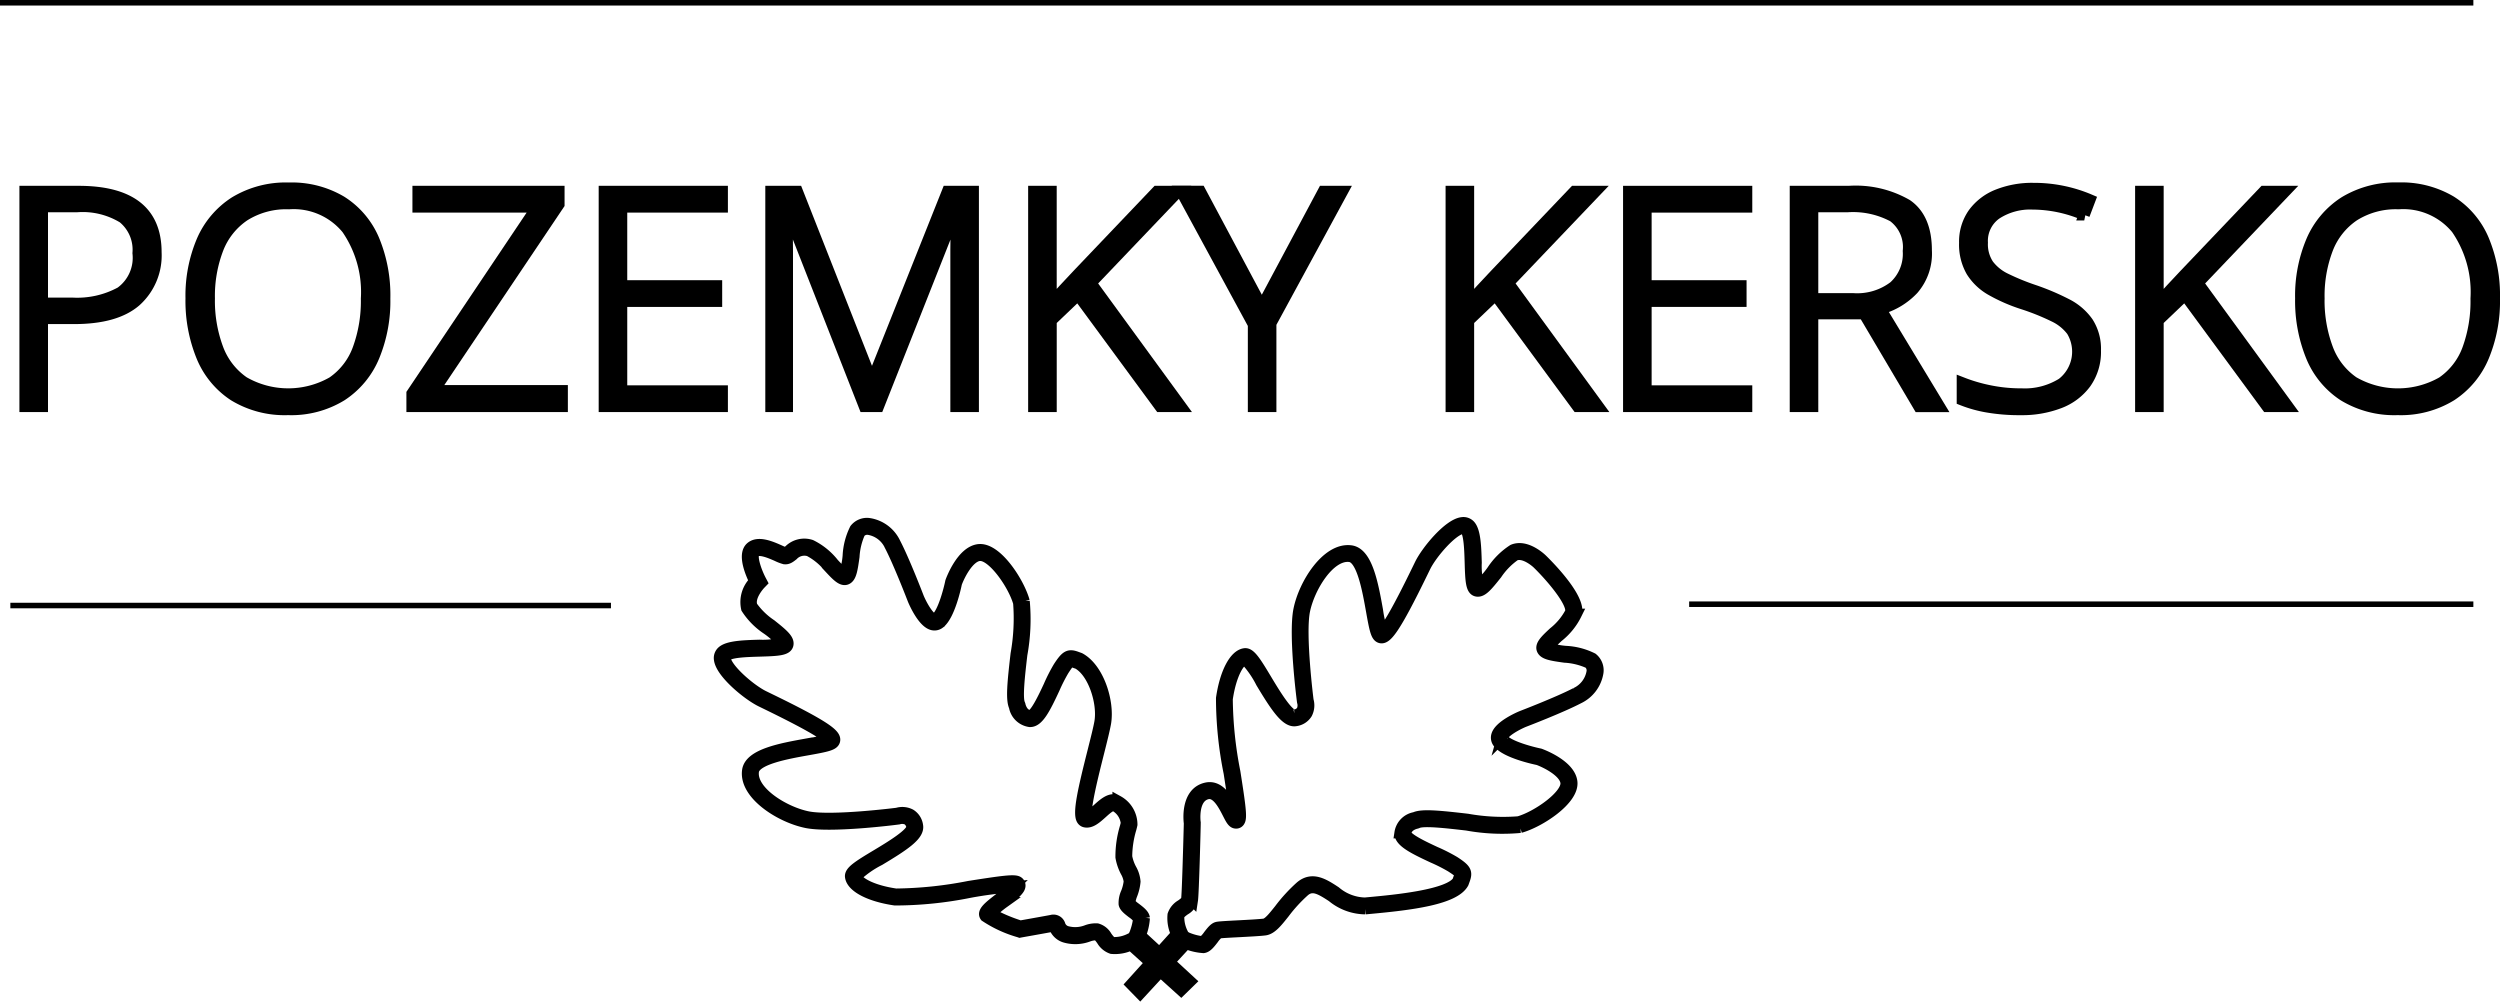
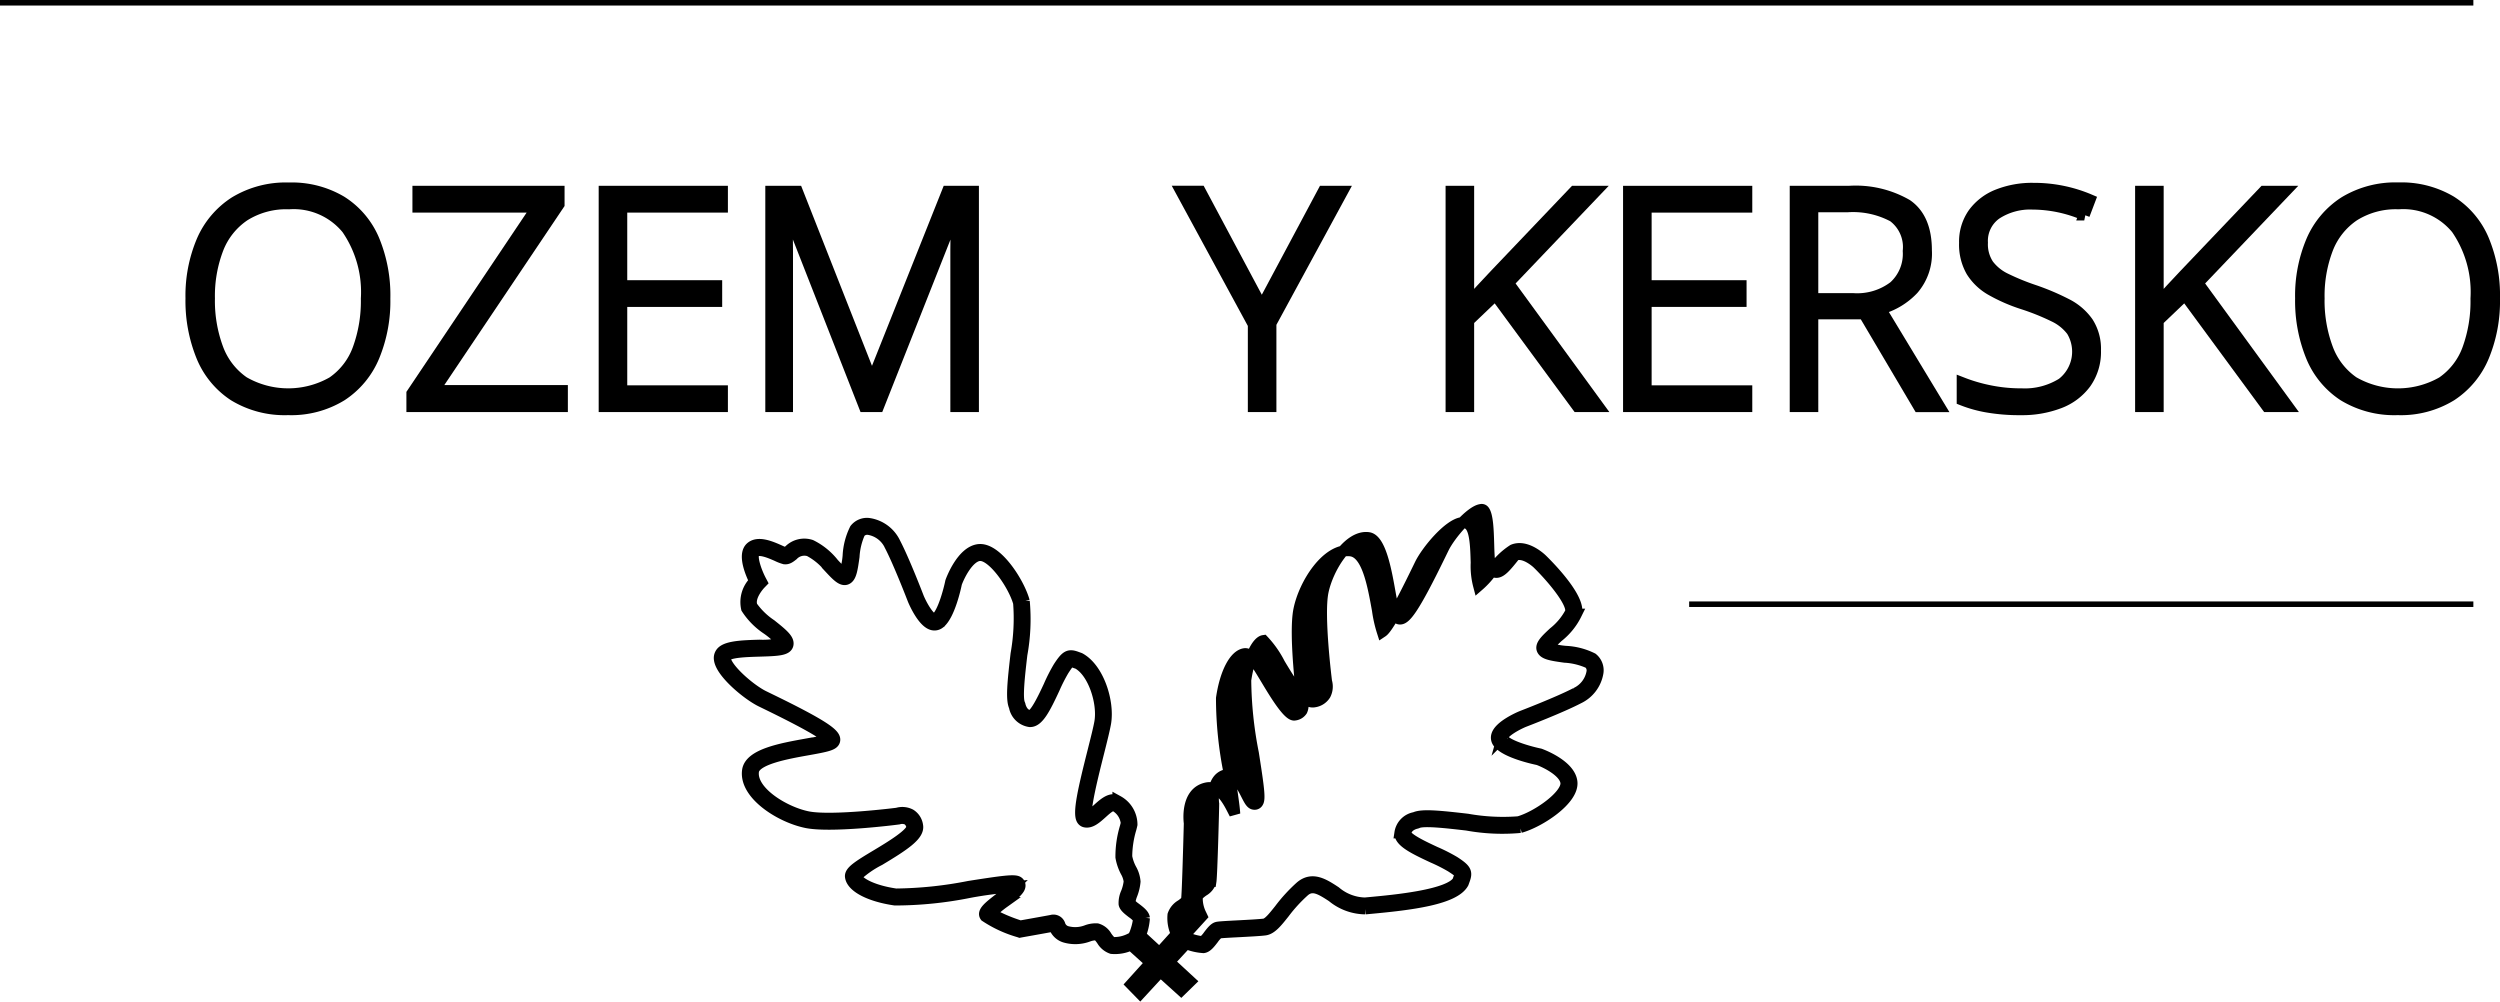
<svg xmlns="http://www.w3.org/2000/svg" width="225.62" height="90.39" viewBox="0 0 225.62 90.39">
  <g id="Group_3457" data-name="Group 3457" transform="translate(-117.324 -32.431)">
    <g id="Group_3454" data-name="Group 3454" transform="translate(182.254 79.671)">
      <path id="Path_197" data-name="Path 197" d="M282.219,163.993l-4.534-4.094a3.358,3.358,0,0,1-1.728.314,1.643,1.643,0,0,1-.891-.745c-.171-.236-.334-.458-.513-.485a2.075,2.075,0,0,0-.709.131,3.351,3.351,0,0,1-2.045.1,1.457,1.457,0,0,1-1-.877.677.677,0,0,0-.07-.135.054.054,0,0,0-.021,0,.507.507,0,0,0-.1.012c-.692.13-2.883.519-2.883.519l-.067.013-.064-.023a10.874,10.874,0,0,1-3.045-1.4c-.289-.4.315-.873,1.317-1.649a10.039,10.039,0,0,0,1.208-1.032,36.679,36.679,0,0,0-3.926.509,34.359,34.359,0,0,1-6.753.689c-2.282-.331-3.9-1.174-4.016-2.1-.063-.482.715-.972,2.34-1.947,1.235-.741,3.3-1.981,3.19-2.56a.906.906,0,0,0-.389-.648,1.124,1.124,0,0,0-.808-.055c-.294.043-6.064.772-8.293.328-2.368-.474-5.62-2.539-5.328-4.694.2-1.476,3.058-1.986,5.356-2.4a11.6,11.6,0,0,0,1.947-.438c-.289-.437-2.174-1.5-5.611-3.174l-.476-.232c-1.226-.6-3.6-2.567-3.754-3.778a.787.787,0,0,1,.262-.736c.549-.471,1.97-.513,3.343-.554a6.928,6.928,0,0,0,2.075-.216,7.471,7.471,0,0,0-1.366-1.229,6.426,6.426,0,0,1-1.864-1.876,2.638,2.638,0,0,1,.729-2.454c-.32-.643-1.1-2.42-.335-3.066.665-.56,1.818-.047,2.581.29a3.737,3.737,0,0,0,.525.208c.042.024.242-.139.345-.22a1.931,1.931,0,0,1,1.964-.463,5.934,5.934,0,0,1,2.04,1.657c.328.351.824.883.989.9a6.6,6.6,0,0,0,.326-1.612,6.067,6.067,0,0,1,.625-2.4,1.37,1.37,0,0,1,1.266-.5,3.128,3.128,0,0,1,2.347,1.76c.834,1.6,2.057,4.788,2.108,4.922.281.673.906,1.8,1.372,1.931a.2.2,0,0,0,.194-.035c.641-.465,1.189-2.563,1.347-3.333.051-.146,1-2.726,2.529-2.893.043,0,.087-.006.131-.006,1.579,0,3.5,2.974,3.97,4.667a17.754,17.754,0,0,1-.216,4.817c-.214,1.849-.458,3.946-.19,4.473l.024.07c.007.037.187.91.908.961.439.035,1.237-1.662,1.707-2.674a15.115,15.115,0,0,1,.87-1.708c.674-1.032.919-1.164,1.633-.9.081.03.172.063.277.1,1.707.92,2.653,3.946,2.328,5.85-.1.566-.34,1.532-.622,2.651-.464,1.837-1.319,5.226-1.08,5.769h.006c.255,0,.649-.355,1-.67.565-.508,1.208-1.082,1.816-.707a2.43,2.43,0,0,1,1.259,2.118c-.016.079-.046.2-.085.354a8.988,8.988,0,0,0-.387,2.539,3.867,3.867,0,0,0,.4,1.14,2.7,2.7,0,0,1,.35,1.117,4.227,4.227,0,0,1-.277,1.162,2.908,2.908,0,0,0-.194.763,2.7,2.7,0,0,0,.535.481c.4.308.741.574.781.883a4.939,4.939,0,0,1-.36,1.559l4.506,4.156Zm-4.438-4.717,4.423,3.993-.07.072-4.394-3.981.25-.355a5.488,5.488,0,0,0,.391-1.473,2.534,2.534,0,0,0-.58-.535c-.36-.278-.669-.518-.728-.785a2.25,2.25,0,0,1,.209-1.043,3.977,3.977,0,0,0,.25-1,2.387,2.387,0,0,0-.3-.886,4.384,4.384,0,0,1-.445-1.3,9.15,9.15,0,0,1,.4-2.735c.036-.144.065-.26.082-.332a2.008,2.008,0,0,0-1.02-1.559c-.275-.171-.739.247-1.186.65-.492.442-1,.9-1.512.788a.426.426,0,0,1-.279-.2c-.375-.6.153-2.848,1-6.206.279-1.108.521-2.065.614-2.611.294-1.725-.578-4.5-2.013-5.279a2.611,2.611,0,0,1-.254-.084c-.412-.151-.447-.165-1.012.7a15.134,15.134,0,0,0-.834,1.641c-.833,1.794-1.44,2.98-2.174,2.98l-.048,0a1.65,1.65,0,0,1-1.381-1.351c-.3-.647-.139-2.231.151-4.74a18.3,18.3,0,0,0,.232-4.616c-.45-1.623-2.3-4.28-3.457-4.28a.642.642,0,0,0-.079,0c-1,.108-1.839,1.848-2.078,2.51-.052.267-.623,2.951-1.544,3.617a.734.734,0,0,1-.646.116c-.862-.242-1.634-2.038-1.719-2.242-.015-.04-1.267-3.3-2.087-4.876a2.572,2.572,0,0,0-1.923-1.479.87.87,0,0,0-.8.3,6.045,6.045,0,0,0-.525,2.157c-.153,1.1-.254,1.734-.57,1.974-.438.331-.949-.214-1.653-.971a5.755,5.755,0,0,0-1.822-1.515,1.424,1.424,0,0,0-1.472.378c-.247.193-.474.377-.769.324a3.664,3.664,0,0,1-.64-.246c-.606-.268-1.62-.715-2.028-.369-.386.326.1,1.732.545,2.58l.09.17-.134.138c-.012.012-1.1,1.148-.746,2.03A6.507,6.507,0,0,0,245.2,131c1.037.824,1.619,1.314,1.535,1.781-.091.508-.894.553-2.557.6-1.162.035-2.608.078-3.015.426a.268.268,0,0,0-.083.269c.116.918,2.245,2.774,3.463,3.371l.473.231c5.189,2.521,6.066,3.256,5.926,3.795-.1.383-.7.507-2.4.811-1.9.339-4.778.851-4.925,1.946-.249,1.829,2.79,3.683,4.908,4.107,2.151.429,8.014-.314,8.073-.322h0a1.6,1.6,0,0,1,1.188.11,1.4,1.4,0,0,1,.643,1c.172.876-1.249,1.8-3.435,3.114a8.97,8.97,0,0,0-2.09,1.459c.073.522,1.349,1.286,3.57,1.61a35.824,35.824,0,0,0,6.6-.689c3.013-.472,4.095-.62,4.414-.416a.388.388,0,0,1,.186.315c.017.363-.437.754-1.477,1.562a8.637,8.637,0,0,0-1.149.985,14.493,14.493,0,0,0,2.658,1.128c.372-.066,2.191-.39,2.812-.507a.607.607,0,0,1,.765.428.934.934,0,0,0,.682.592,2.872,2.872,0,0,0,1.735-.11,2.328,2.328,0,0,1,.934-.145,1.431,1.431,0,0,1,.859.694c.184.252.359.492.582.542a3.189,3.189,0,0,0,1.548-.348Z" transform="translate(-240.552 -121.861)" stroke="#000" stroke-width="1" />
    </g>
    <g id="Group_3455" data-name="Group 3455" transform="translate(119.578 49.402)">
-       <path id="Path_198" data-name="Path 198" d="M126.443,64.982q6.99,0,6.99,5.495a5.546,5.546,0,0,1-1.809,4.392q-1.809,1.592-5.589,1.591H123.18V84.4H121.6V64.982Zm-.163,1.387h-3.1v8.7h2.693a8.215,8.215,0,0,0,4.365-.98,3.838,3.838,0,0,0,1.564-3.536,3.713,3.713,0,0,0-1.346-3.182A7,7,0,0,0,126.28,66.369Z" transform="translate(-121.602 -64.683)" stroke="#000" stroke-width="1" />
      <path id="Path_199" data-name="Path 199" d="M167.532,74.4a13.023,13.023,0,0,1-.98,5.222,7.779,7.779,0,0,1-2.924,3.522,8.678,8.678,0,0,1-4.828,1.265,8.784,8.784,0,0,1-4.882-1.265,7.687,7.687,0,0,1-2.91-3.536,13.279,13.279,0,0,1-.966-5.235,12.669,12.669,0,0,1,.993-5.2A7.827,7.827,0,0,1,154,65.68a8.867,8.867,0,0,1,4.882-1.265,8.743,8.743,0,0,1,4.732,1.21,7.587,7.587,0,0,1,2.924,3.441A13.041,13.041,0,0,1,167.532,74.4ZM151.7,74.37a12.367,12.367,0,0,0,.761,4.528,6.332,6.332,0,0,0,2.338,3.019,8.046,8.046,0,0,0,8.011.013,6.208,6.208,0,0,0,2.312-3,12.567,12.567,0,0,0,.748-4.529,10.061,10.061,0,0,0-1.755-6.31,6.221,6.221,0,0,0-5.235-2.258,7.083,7.083,0,0,0-4.026,1.074,6.37,6.37,0,0,0-2.38,2.992A11.894,11.894,0,0,0,151.7,74.37Z" transform="translate(-135.057 -64.415)" stroke="#000" stroke-width="1" />
      <path id="Path_200" data-name="Path 200" d="M201.453,84.4H187.881v-1.17L199.169,66.4H188.425V64.982h12.73v1.17L189.866,82.961h11.587Z" transform="translate(-152.958 -64.683)" stroke="#000" stroke-width="1" />
      <path id="Path_201" data-name="Path 201" d="M231.476,84.4H220.814V64.982h10.662V66.4h-9.084v7.1h8.568V74.91h-8.568v8.078h9.084Z" transform="translate(-168.538 -64.683)" stroke="#000" stroke-width="1" />
      <path id="Path_202" data-name="Path 202" d="M257.791,84.4l-6.963-17.761h-.082q.027.762.068,1.727t.041,2.027V84.4h-1.5V64.982h2.393l6.691,17h.082l6.773-17h2.339V84.4h-1.578V70.232q0-.9.041-1.836t.068-1.727h-.081L259.068,84.4Z" transform="translate(-182.042 -64.683)" stroke="#000" stroke-width="1" />
-       <path id="Path_203" data-name="Path 203" d="M307.67,84.4h-1.9l-7.4-10.064-2.42,2.312V84.4H294.37V64.982h1.578V75.073l1.156-1.265q.584-.639,1.21-1.292l7.181-7.534h1.931l-7.888,8.269Z" transform="translate(-203.336 -64.683)" stroke="#000" stroke-width="1" />
      <path id="Path_204" data-name="Path 204" d="M326.9,75.372l5.548-10.39h1.741L327.717,76.9V84.4h-1.578V77l-6.527-12.023h1.74Z" transform="translate(-215.278 -64.683)" stroke="#000" stroke-width="1" />
      <path id="Path_205" data-name="Path 205" d="M379.163,84.4h-1.9l-7.4-10.064-2.42,2.312V84.4h-1.578V64.982h1.578V75.073l1.156-1.265q.584-.639,1.21-1.292l7.181-7.534h1.931l-7.888,8.269Z" transform="translate(-237.158 -64.683)" stroke="#000" stroke-width="1" />
      <path id="Path_206" data-name="Path 206" d="M406.928,84.4H396.266V64.982h10.662V66.4h-9.084v7.1h8.568V74.91h-8.568v8.078h9.084Z" transform="translate(-251.542 -64.683)" stroke="#000" stroke-width="1" />
      <path id="Path_207" data-name="Path 207" d="M429.652,64.982a9.258,9.258,0,0,1,5.236,1.21q1.755,1.211,1.754,4.121a4.915,4.915,0,0,1-1.183,3.5,6.417,6.417,0,0,1-2.951,1.782l5.331,8.813h-1.876l-4.951-8.377h-4.623V84.4h-1.578V64.982Zm-.136,1.387h-3.127v8.3h3.672a5.475,5.475,0,0,0,3.658-1.1,3.967,3.967,0,0,0,1.292-3.2,3.429,3.429,0,0,0-1.36-3.114A7.7,7.7,0,0,0,429.516,66.369Z" transform="translate(-265.046 -64.683)" stroke="#000" stroke-width="1" />
      <path id="Path_208" data-name="Path 208" d="M465.429,79.1a4.859,4.859,0,0,1-.87,2.938,5.25,5.25,0,0,1-2.393,1.8,9.4,9.4,0,0,1-3.454.6,16.913,16.913,0,0,1-3.073-.244,11.452,11.452,0,0,1-2.231-.626V82.01a14.649,14.649,0,0,0,2.394.707,14.166,14.166,0,0,0,2.992.3,6.339,6.339,0,0,0,3.631-.952,3.62,3.62,0,0,0,.87-4.746,4.36,4.36,0,0,0-1.632-1.305,21.24,21.24,0,0,0-2.815-1.129,15.025,15.025,0,0,1-2.8-1.223,4.989,4.989,0,0,1-1.8-1.7,4.838,4.838,0,0,1-.625-2.57,4.424,4.424,0,0,1,.8-2.679,4.966,4.966,0,0,1,2.2-1.672,8.4,8.4,0,0,1,3.2-.571,12.844,12.844,0,0,1,5.113,1.033l-.516,1.36a11.973,11.973,0,0,0-4.651-.98,5.6,5.6,0,0,0-3.277.884,2.967,2.967,0,0,0-1.265,2.6,3.326,3.326,0,0,0,.544,2,4.233,4.233,0,0,0,1.578,1.265,21.08,21.08,0,0,0,2.53,1.034,21.711,21.711,0,0,1,2.951,1.251,5.207,5.207,0,0,1,1.917,1.646A4.409,4.409,0,0,1,465.429,79.1Z" transform="translate(-278.574 -64.44)" stroke="#000" stroke-width="1" />
      <path id="Path_209" data-name="Path 209" d="M497.265,84.4h-1.9l-7.4-10.064-2.421,2.312V84.4h-1.578V64.982h1.578V75.073q.571-.626,1.156-1.265t1.21-1.292l7.181-7.534h1.931l-7.887,8.269Z" transform="translate(-293.031 -64.683)" stroke="#000" stroke-width="1" />
      <path id="Path_210" data-name="Path 210" d="M528.863,74.4a13.014,13.014,0,0,1-.98,5.222,7.779,7.779,0,0,1-2.924,3.522,8.677,8.677,0,0,1-4.828,1.265,8.785,8.785,0,0,1-4.882-1.265,7.687,7.687,0,0,1-2.91-3.536,13.28,13.28,0,0,1-.966-5.235,12.669,12.669,0,0,1,.993-5.2,7.827,7.827,0,0,1,2.964-3.5,8.867,8.867,0,0,1,4.882-1.265,8.743,8.743,0,0,1,4.732,1.21,7.587,7.587,0,0,1,2.924,3.441A13.041,13.041,0,0,1,528.863,74.4Zm-15.83-.027A12.366,12.366,0,0,0,513.8,78.9a6.332,6.332,0,0,0,2.338,3.019,8.046,8.046,0,0,0,8.011.013,6.208,6.208,0,0,0,2.312-3A12.568,12.568,0,0,0,527.2,74.4a10.06,10.06,0,0,0-1.755-6.31,6.221,6.221,0,0,0-5.235-2.258,7.083,7.083,0,0,0-4.026,1.074,6.369,6.369,0,0,0-2.38,2.992A11.894,11.894,0,0,0,513.034,74.37Z" transform="translate(-305.998 -64.415)" stroke="#000" stroke-width="1" />
    </g>
    <line id="Line_79" data-name="Line 79" x2="223.216" transform="translate(117.324 32.681)" fill="none" stroke="#000" stroke-miterlimit="10" stroke-width="0.5" />
-     <line id="Line_80" data-name="Line 80" x2="54.203" transform="translate(118.259 87.079)" fill="none" stroke="#000" stroke-miterlimit="10" stroke-width="0.5" />
    <g id="Group_3456" data-name="Group 3456" transform="translate(219.408 79.596)">
-       <path id="Path_211" data-name="Path 211" d="M311.875,164.216l-.812-.832,4.094-4.535a3.309,3.309,0,0,1-.314-1.729,1.631,1.631,0,0,1,.743-.889c.236-.172.457-.335.485-.514.071-.462.2-5.119.245-6.875-.014-.07-.366-2.73,1.509-3.165,1.259-.3,2,1.179,2.444,2.053.044.087.093.181.14.27-.041-.717-.285-2.273-.5-3.679a34.156,34.156,0,0,1-.69-6.755c.331-2.281,1.174-3.9,2.1-4.017.492-.054.974.718,1.948,2.341.741,1.236,2,3.322,2.559,3.189a.906.906,0,0,0,.65-.392,1.13,1.13,0,0,0,.054-.8c-.043-.295-.774-6.064-.328-8.294.473-2.367,2.548-5.618,4.693-5.328,1.477.2,1.986,3.059,2.4,5.356a11.656,11.656,0,0,0,.438,1.947c.436-.289,1.5-2.169,3.168-5.6l.238-.489c.6-1.226,2.567-3.6,3.779-3.754a.8.8,0,0,1,.735.262c.472.55.514,1.97.554,3.346a6.884,6.884,0,0,0,.217,2.072,7.506,7.506,0,0,0,1.228-1.365,6.4,6.4,0,0,1,1.878-1.864c1.2-.492,2.539.8,2.6.856.6.584,3.566,3.57,3.107,4.952a5.919,5.919,0,0,1-1.656,2.04c-.353.329-.883.824-.9.989a6.615,6.615,0,0,0,1.612.327,6.035,6.035,0,0,1,2.4.625,1.391,1.391,0,0,1,.5,1.265,3.13,3.13,0,0,1-1.761,2.347c-1.6.834-4.788,2.057-4.923,2.108-.673.281-1.8.905-1.93,1.372a.205.205,0,0,0,.035.194c.464.64,2.563,1.189,3.333,1.347.146.051,2.726,1,2.892,2.529.172,1.6-2.92,3.617-4.661,4.1a17.818,17.818,0,0,1-4.817-.216c-1.85-.213-3.947-.458-4.473-.189l-.07.024c-.037.007-.91.185-.962.907-.032.452,1.663,1.238,2.675,1.708a15.194,15.194,0,0,1,1.707.869c1.031.673,1.166.917.9,1.634-.029.082-.063.172-.1.278-.794,1.476-4.755,1.955-8.406,2.291l-.423.04a4.759,4.759,0,0,1-3-1.1c-1.089-.714-1.795-1.124-2.526-.5a13.781,13.781,0,0,0-1.816,1.985c-.641.806-1.146,1.443-1.734,1.518-.459.058-1.435.109-2.378.159-.774.04-1.65.086-1.8.121a2.646,2.646,0,0,0-.482.533c-.308.4-.575.741-.884.781a5.052,5.052,0,0,1-1.558-.36Zm-.089-.846c.411-.553.365.712.079.08s3.866-4.51,3.866-4.51l.32.215a5.005,5.005,0,0,0,1.472.392,2.59,2.59,0,0,0,.534-.58c.278-.358.518-.669.786-.726.187-.041.84-.077,1.889-.132.89-.046,1.9-.1,2.34-.155.374-.047.844-.639,1.387-1.322a14.408,14.408,0,0,1,1.887-2.06c1.066-.911,2.128-.214,3.157.461a4.263,4.263,0,0,0,2.658,1.017l.425-.039c2.174-.2,7.265-.669,7.971-1.97a2.447,2.447,0,0,1,.084-.255c.152-.415.164-.449-.7-1.012a15.243,15.243,0,0,0-1.641-.833c-1.835-.851-3.033-1.466-2.979-2.224a1.647,1.647,0,0,1,1.352-1.379c.644-.3,2.227-.14,4.739.151a18.328,18.328,0,0,0,4.616.231c1.66-.461,4.4-2.381,4.275-3.535-.107-1-1.847-1.839-2.509-2.078-.267-.052-2.952-.623-3.618-1.544a.729.729,0,0,1-.116-.647c.242-.861,2.037-1.634,2.242-1.718.04-.016,3.3-1.267,4.877-2.087a2.572,2.572,0,0,0,1.479-1.923.865.865,0,0,0-.3-.8,6.065,6.065,0,0,0-2.157-.526c-1.1-.152-1.735-.255-1.974-.57-.332-.438.213-.948.97-1.654a5.736,5.736,0,0,0,1.516-1.822c.275-.827-1.68-3.143-2.976-4.408-.01-.012-1.156-1.1-2.028-.745a6.459,6.459,0,0,0-1.665,1.7c-.824,1.035-1.3,1.621-1.782,1.534-.507-.091-.553-.894-.6-2.554-.034-1.163-.077-2.61-.426-3.017a.261.261,0,0,0-.269-.084c-.918.116-2.772,2.245-3.37,3.463l-.238.487c-2.519,5.18-3.255,6.042-3.789,5.911-.384-.1-.507-.7-.811-2.4-.339-1.9-.85-4.778-1.946-4.925-1.83-.252-3.683,2.789-4.106,4.908-.429,2.146.316,8.015.323,8.074h0a1.592,1.592,0,0,1-.111,1.186,1.4,1.4,0,0,1-1,.644c-.855.167-1.8-1.248-3.113-3.435a8.984,8.984,0,0,0-1.459-2.09c-.523.074-1.288,1.35-1.61,3.571a35.275,35.275,0,0,0,.689,6.6c.472,3.012.618,4.094.416,4.412a.33.33,0,0,1-.328.185c-.278-.012-.433-.315-.715-.864-.4-.787-1.017-1.978-1.855-1.781-1.406.326-1.108,2.6-1.1,2.622,0,.3-.158,6.4-.248,6.985a1.433,1.433,0,0,1-.694.859c-.252.184-.491.36-.541.582a3.213,3.213,0,0,0,.347,1.548l.075.159S311.375,163.923,311.786,163.37Z" transform="translate(-311.063 -121.718)" stroke="#000" stroke-width="1" />
+       <path id="Path_211" data-name="Path 211" d="M311.875,164.216l-.812-.832,4.094-4.535a3.309,3.309,0,0,1-.314-1.729,1.631,1.631,0,0,1,.743-.889c.236-.172.457-.335.485-.514.071-.462.2-5.119.245-6.875-.014-.07-.366-2.73,1.509-3.165,1.259-.3,2,1.179,2.444,2.053.044.087.093.181.14.27-.041-.717-.285-2.273-.5-3.679a34.156,34.156,0,0,1-.69-6.755c.331-2.281,1.174-3.9,2.1-4.017.492-.054.974.718,1.948,2.341.741,1.236,2,3.322,2.559,3.189a.906.906,0,0,0,.65-.392,1.13,1.13,0,0,0,.054-.8c-.043-.295-.774-6.064-.328-8.294.473-2.367,2.548-5.618,4.693-5.328,1.477.2,1.986,3.059,2.4,5.356a11.656,11.656,0,0,0,.438,1.947c.436-.289,1.5-2.169,3.168-5.6l.238-.489c.6-1.226,2.567-3.6,3.779-3.754a.8.8,0,0,1,.735.262c.472.55.514,1.97.554,3.346a6.884,6.884,0,0,0,.217,2.072,7.506,7.506,0,0,0,1.228-1.365,6.4,6.4,0,0,1,1.878-1.864c1.2-.492,2.539.8,2.6.856.6.584,3.566,3.57,3.107,4.952a5.919,5.919,0,0,1-1.656,2.04c-.353.329-.883.824-.9.989a6.615,6.615,0,0,0,1.612.327,6.035,6.035,0,0,1,2.4.625,1.391,1.391,0,0,1,.5,1.265,3.13,3.13,0,0,1-1.761,2.347c-1.6.834-4.788,2.057-4.923,2.108-.673.281-1.8.905-1.93,1.372a.205.205,0,0,0,.035.194c.464.64,2.563,1.189,3.333,1.347.146.051,2.726,1,2.892,2.529.172,1.6-2.92,3.617-4.661,4.1a17.818,17.818,0,0,1-4.817-.216c-1.85-.213-3.947-.458-4.473-.189l-.07.024c-.037.007-.91.185-.962.907-.032.452,1.663,1.238,2.675,1.708a15.194,15.194,0,0,1,1.707.869c1.031.673,1.166.917.9,1.634-.029.082-.063.172-.1.278-.794,1.476-4.755,1.955-8.406,2.291l-.423.04a4.759,4.759,0,0,1-3-1.1c-1.089-.714-1.795-1.124-2.526-.5a13.781,13.781,0,0,0-1.816,1.985c-.641.806-1.146,1.443-1.734,1.518-.459.058-1.435.109-2.378.159-.774.04-1.65.086-1.8.121a2.646,2.646,0,0,0-.482.533c-.308.4-.575.741-.884.781a5.052,5.052,0,0,1-1.558-.36Zm-.089-.846c.411-.553.365.712.079.08s3.866-4.51,3.866-4.51l.32.215a5.005,5.005,0,0,0,1.472.392,2.59,2.59,0,0,0,.534-.58c.278-.358.518-.669.786-.726.187-.041.84-.077,1.889-.132.89-.046,1.9-.1,2.34-.155.374-.047.844-.639,1.387-1.322a14.408,14.408,0,0,1,1.887-2.06c1.066-.911,2.128-.214,3.157.461a4.263,4.263,0,0,0,2.658,1.017l.425-.039c2.174-.2,7.265-.669,7.971-1.97a2.447,2.447,0,0,1,.084-.255c.152-.415.164-.449-.7-1.012a15.243,15.243,0,0,0-1.641-.833c-1.835-.851-3.033-1.466-2.979-2.224a1.647,1.647,0,0,1,1.352-1.379c.644-.3,2.227-.14,4.739.151a18.328,18.328,0,0,0,4.616.231c1.66-.461,4.4-2.381,4.275-3.535-.107-1-1.847-1.839-2.509-2.078-.267-.052-2.952-.623-3.618-1.544a.729.729,0,0,1-.116-.647c.242-.861,2.037-1.634,2.242-1.718.04-.016,3.3-1.267,4.877-2.087a2.572,2.572,0,0,0,1.479-1.923.865.865,0,0,0-.3-.8,6.065,6.065,0,0,0-2.157-.526c-1.1-.152-1.735-.255-1.974-.57-.332-.438.213-.948.97-1.654a5.736,5.736,0,0,0,1.516-1.822c.275-.827-1.68-3.143-2.976-4.408-.01-.012-1.156-1.1-2.028-.745c-.824,1.035-1.3,1.621-1.782,1.534-.507-.091-.553-.894-.6-2.554-.034-1.163-.077-2.61-.426-3.017a.261.261,0,0,0-.269-.084c-.918.116-2.772,2.245-3.37,3.463l-.238.487c-2.519,5.18-3.255,6.042-3.789,5.911-.384-.1-.507-.7-.811-2.4-.339-1.9-.85-4.778-1.946-4.925-1.83-.252-3.683,2.789-4.106,4.908-.429,2.146.316,8.015.323,8.074h0a1.592,1.592,0,0,1-.111,1.186,1.4,1.4,0,0,1-1,.644c-.855.167-1.8-1.248-3.113-3.435a8.984,8.984,0,0,0-1.459-2.09c-.523.074-1.288,1.35-1.61,3.571a35.275,35.275,0,0,0,.689,6.6c.472,3.012.618,4.094.416,4.412a.33.33,0,0,1-.328.185c-.278-.012-.433-.315-.715-.864-.4-.787-1.017-1.978-1.855-1.781-1.406.326-1.108,2.6-1.1,2.622,0,.3-.158,6.4-.248,6.985a1.433,1.433,0,0,1-.694.859c-.252.184-.491.36-.541.582a3.213,3.213,0,0,0,.347,1.548l.075.159S311.375,163.923,311.786,163.37Z" transform="translate(-311.063 -121.718)" stroke="#000" stroke-width="1" />
    </g>
    <line id="Line_81" data-name="Line 81" x2="70.773" transform="translate(269.767 86.96)" fill="none" stroke="#000" stroke-miterlimit="10" stroke-width="0.5" />
  </g>
</svg>